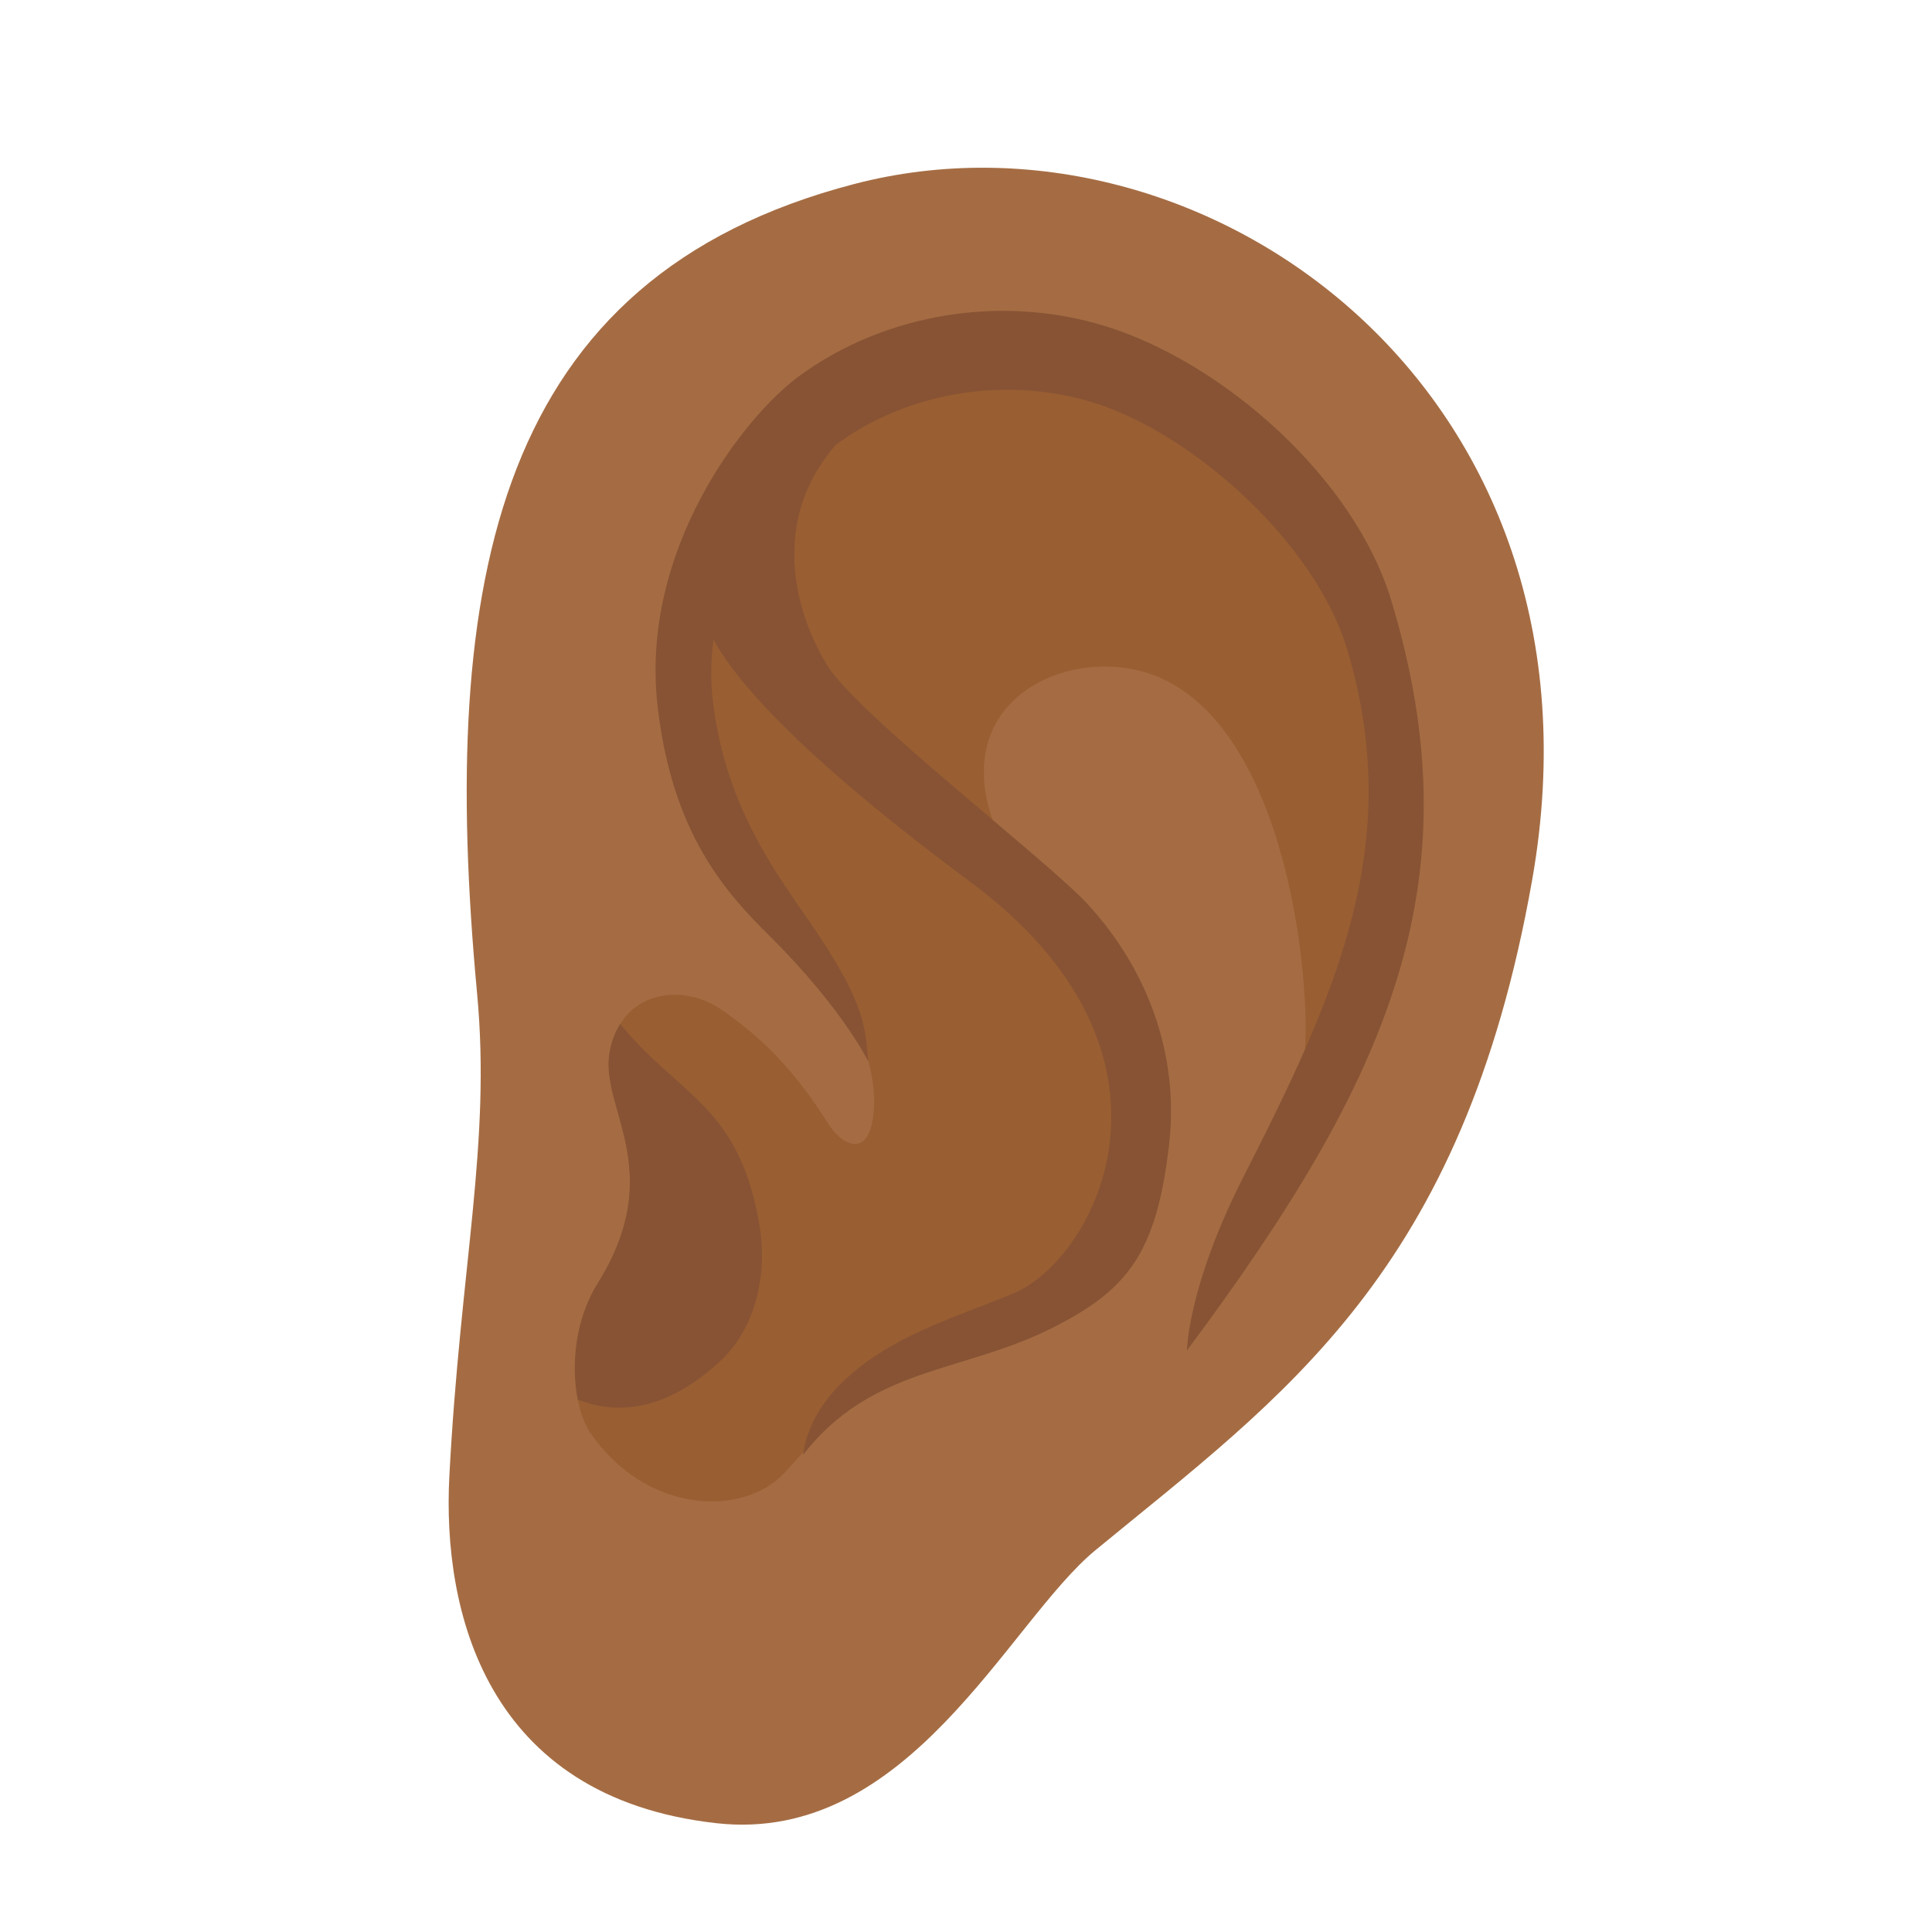
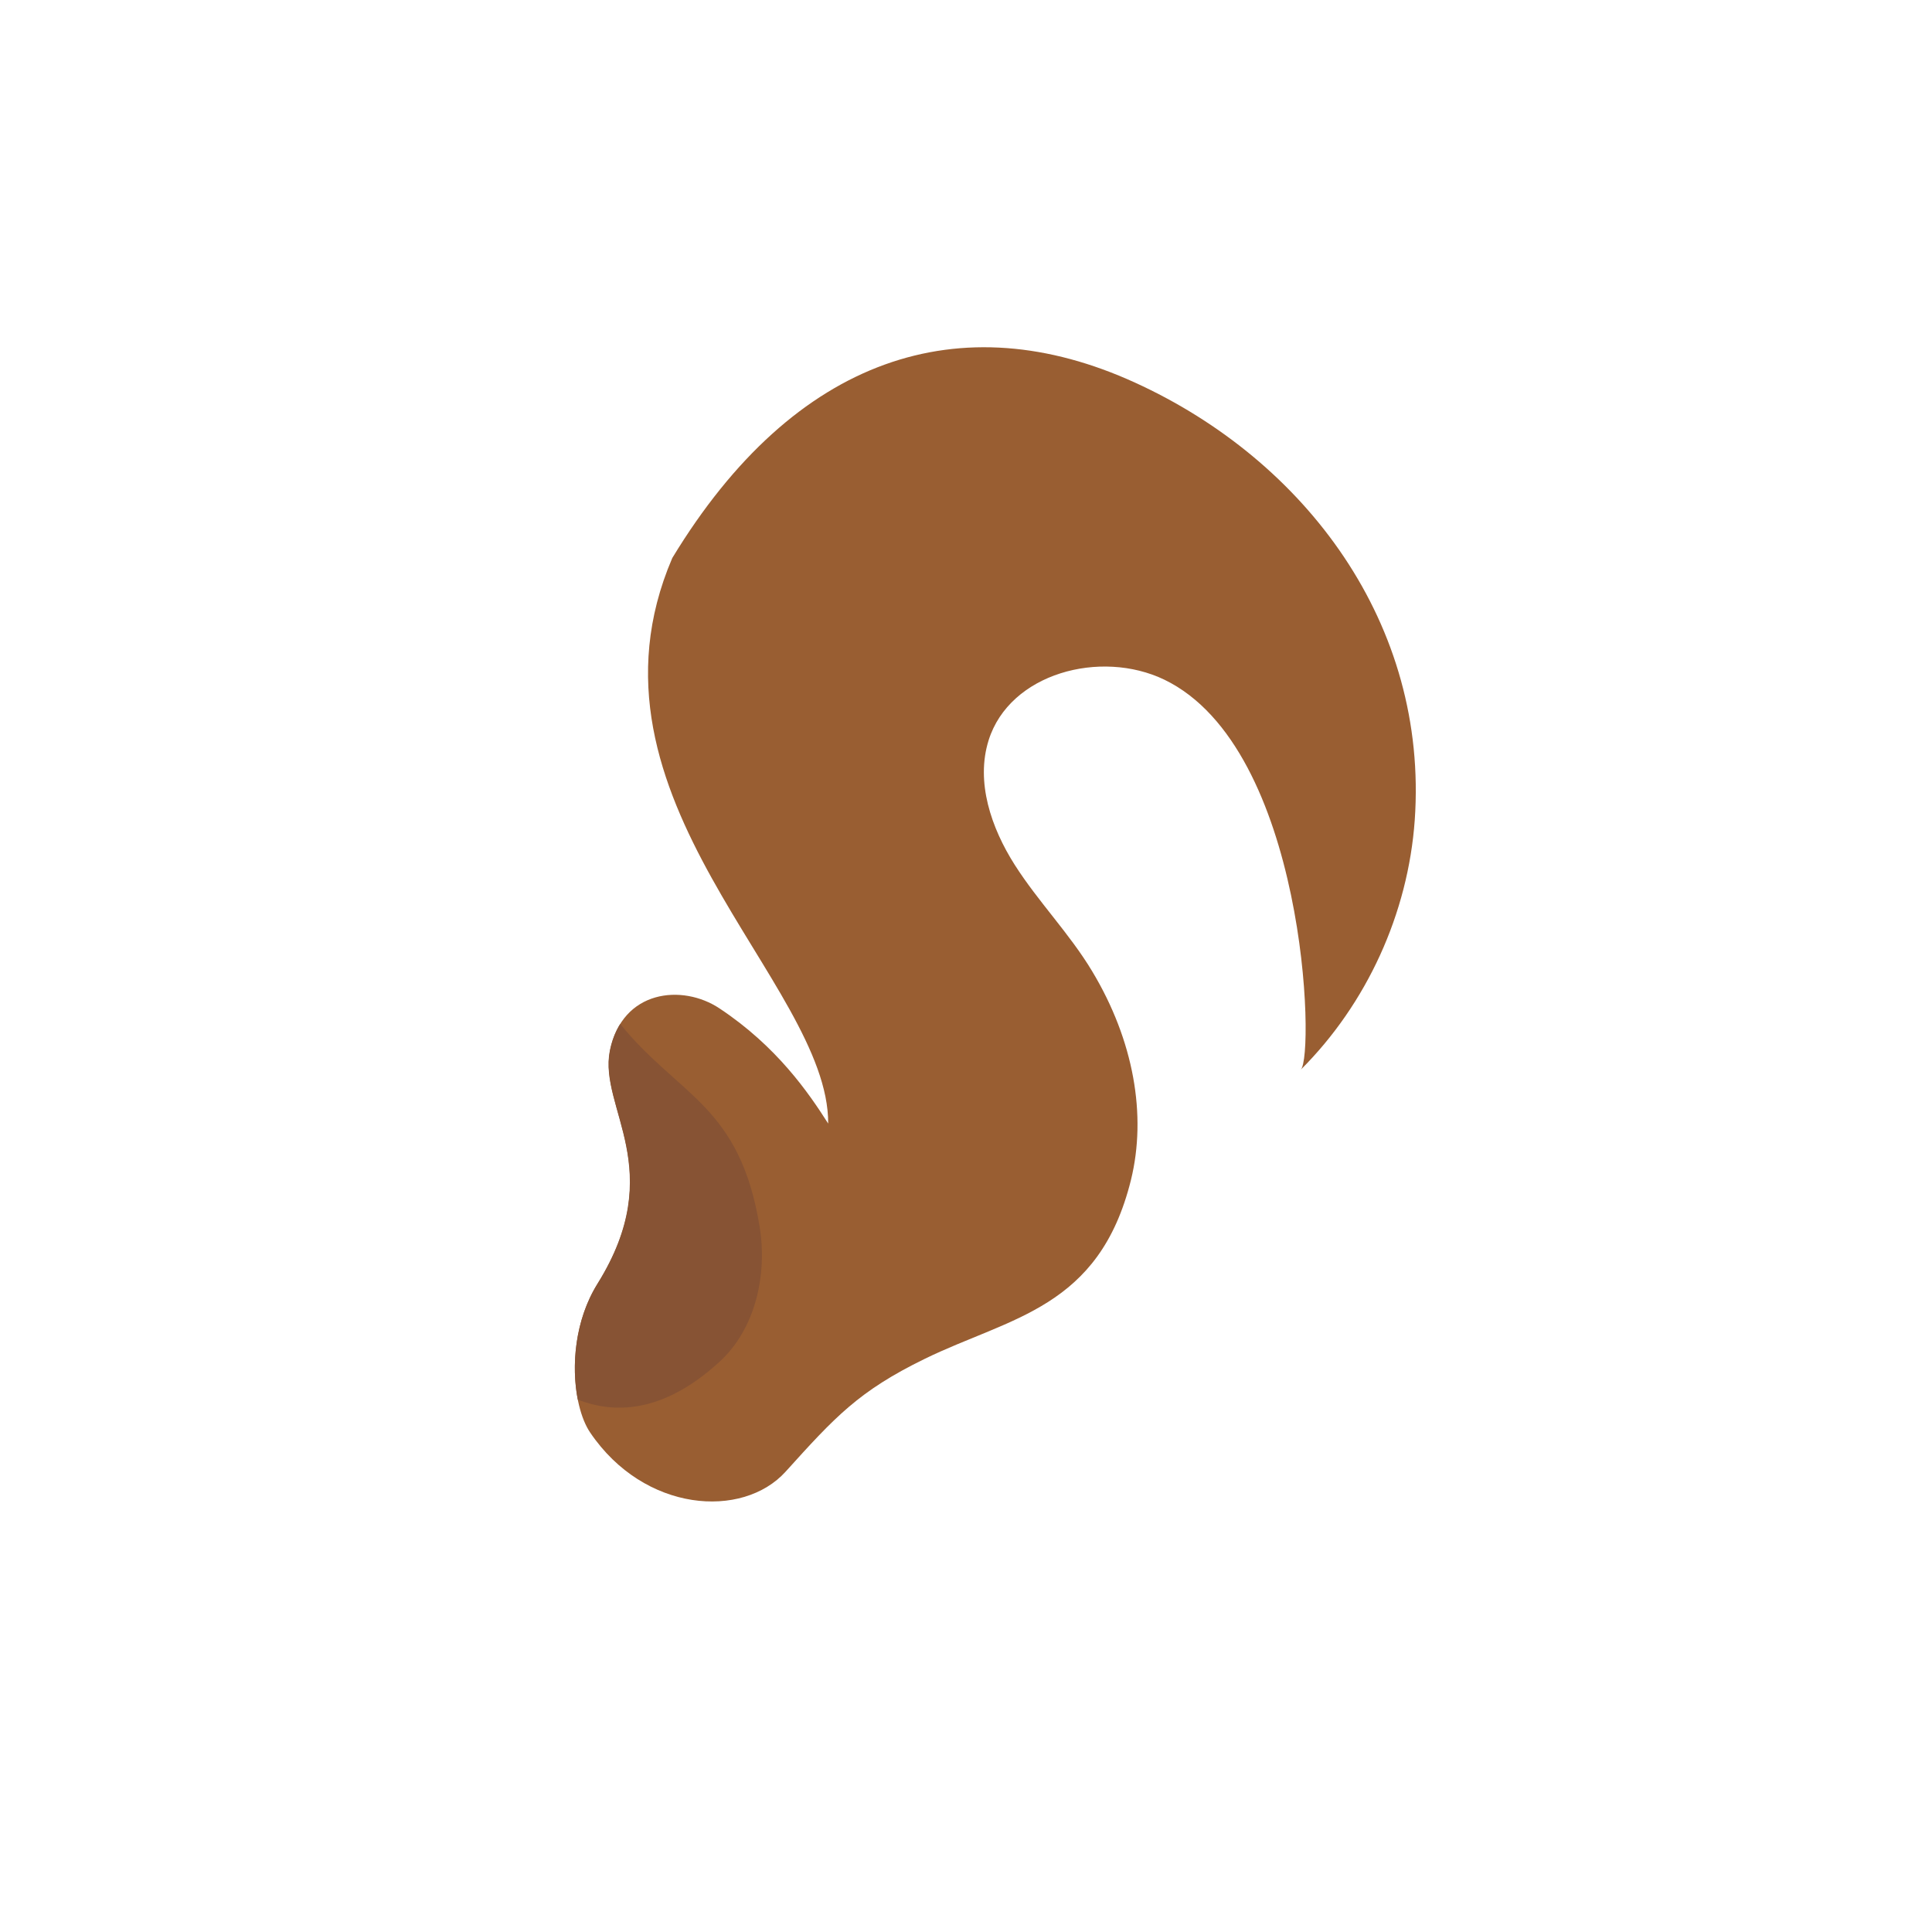
<svg xmlns="http://www.w3.org/2000/svg" width="800" height="800" viewBox="0 0 128 128">
-   <path fill="#A56C43" d="M56.6 12.19c23.03-6 50.65 13.56 44.91 46.11c-4.6 26.05-16.46 34.14-28.93 44.4c-5.77 4.75-12.36 19.53-25.13 18.09c-15.34-1.72-18.14-14.15-17.68-22.98c.73-13.96 2.77-22.02 1.84-31.97c-2.57-27.56 1.26-47.47 24.99-53.65" />
-   <path fill="#995E32" d="M74.93 78.17c-2.11 8.54-8 9.09-13.67 11.86c-4.38 2.14-5.93 3.84-9.21 7.47c-2.85 3.15-9.36 2.71-12.95-2.59c-1.23-1.81-1.64-6.45.5-9.87c4.72-7.56.07-11.61.81-15.41c.8-4.06 4.8-4.46 7.26-2.82c3.8 2.52 5.91 5.6 7.2 7.63c1.1 1.72 3.02 2.34 3.04-1.5c.04-9.37-17.17-21.51-10.33-37.47C52.69 23.54 63.7 20.1 75.2 25.35c11.33 5.17 19.44 16.02 18.53 28.99c-.44 6.17-3.17 12.16-7.55 16.53c.94-.94.35-21.3-9.04-25.84C72.92 43 66.9 44.6 65.5 49.04c-.87 2.77.17 5.81 1.73 8.26s3.63 4.55 5.13 7.05c2.76 4.59 3.62 9.54 2.57 13.82" />
+   <path fill="#995E32" d="M74.93 78.17c-2.11 8.54-8 9.09-13.67 11.86c-4.38 2.14-5.93 3.84-9.21 7.47c-2.85 3.15-9.36 2.71-12.95-2.59c-1.23-1.81-1.64-6.45.5-9.87c4.72-7.56.07-11.61.81-15.41c.8-4.06 4.8-4.46 7.26-2.82c3.8 2.52 5.91 5.6 7.2 7.63c.04-9.37-17.17-21.51-10.33-37.47C52.69 23.54 63.7 20.1 75.2 25.35c11.33 5.17 19.44 16.02 18.53 28.99c-.44 6.17-3.17 12.16-7.55 16.53c.94-.94.35-21.3-9.04-25.84C72.92 43 66.9 44.6 65.5 49.04c-.87 2.77.17 5.81 1.73 8.26s3.63 4.55 5.13 7.05c2.76 4.59 3.62 9.54 2.57 13.82" />
  <g fill="#875334">
    <path d="M41.09 67.84c-.31.49-.55 1.08-.69 1.79c-.74 3.79 3.9 7.84-.81 15.41c-1.52 2.44-1.74 5.48-1.31 7.69c2.34.91 5.57.98 9.37-2.49c2.42-2.2 3.19-5.81 2.68-8.96c-1.32-8.08-5.33-8.62-9.24-13.44" />
-     <path d="M78.64 89.47c13.43-18.02 19.15-31.04 13.55-49.64c-2.47-8.22-11.2-15.8-18.89-18.2c-6.9-2.16-14.72-.88-20.41 3.33c-3.56 2.63-10.52 11.43-9.32 21.84c.96 8.39 4.48 12.3 7.38 15.17c4.88 4.84 6.56 8.33 6.56 8.33c-.19-2.19-.12-3.72-3.72-9.01c-2.13-3.13-5.74-7.69-6.57-14.91c-.16-1.41-.12-2.73.05-4c1.91 3.46 7.14 8.72 17 16.03c15.48 11.47 8.31 25.03 2.86 27.29c-3.96 1.64-8.06 2.78-11.25 5.81c-1.37 1.3-2.43 3-2.67 4.87c4.53-5.83 10.52-5.41 16.42-8.36c5.06-2.53 7-4.94 7.83-12.24c.67-5.89-1.42-11.56-5.42-15.9c-2.69-2.91-15.29-12.59-17.25-15.82c-2.34-3.86-3.62-9.78.58-14.59c4.77-3.53 11.33-4.59 17.13-2.78c6.52 2.04 14.61 9.24 16.74 16.28c3.88 12.89-.66 22.83-6.89 35.06c-3.68 7.27-3.71 11.44-3.71 11.44" />
  </g>
</svg>